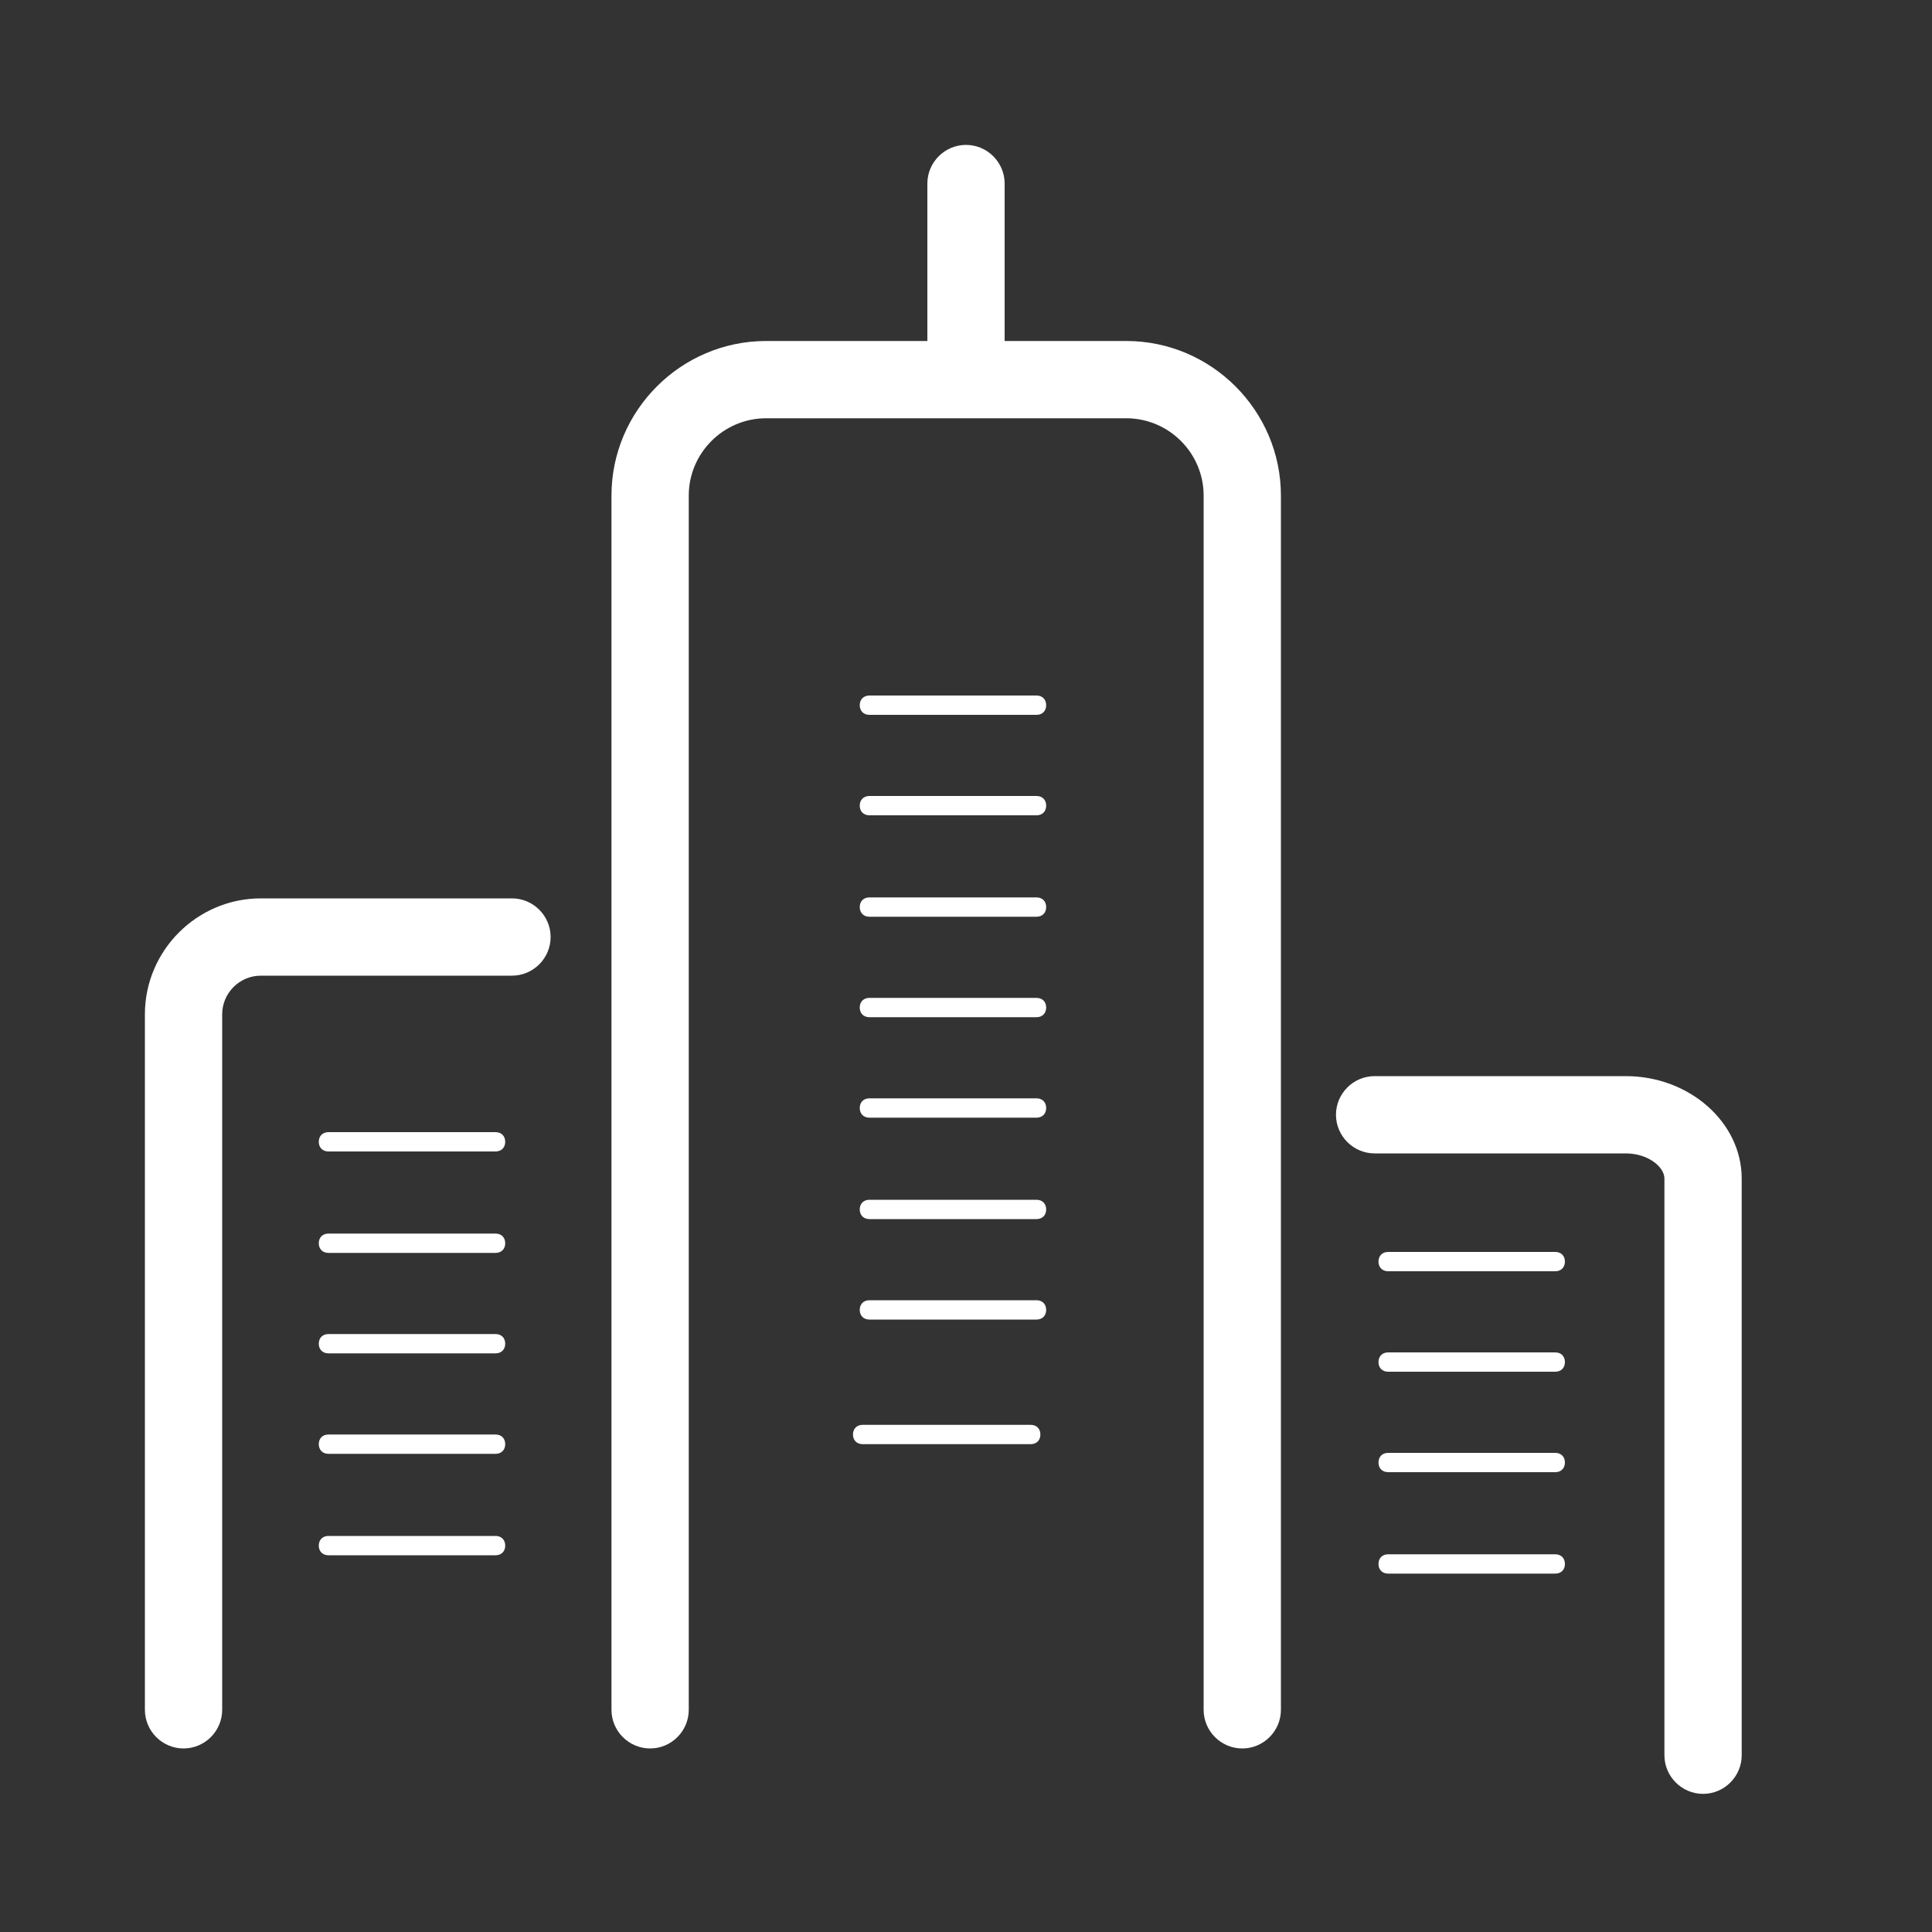
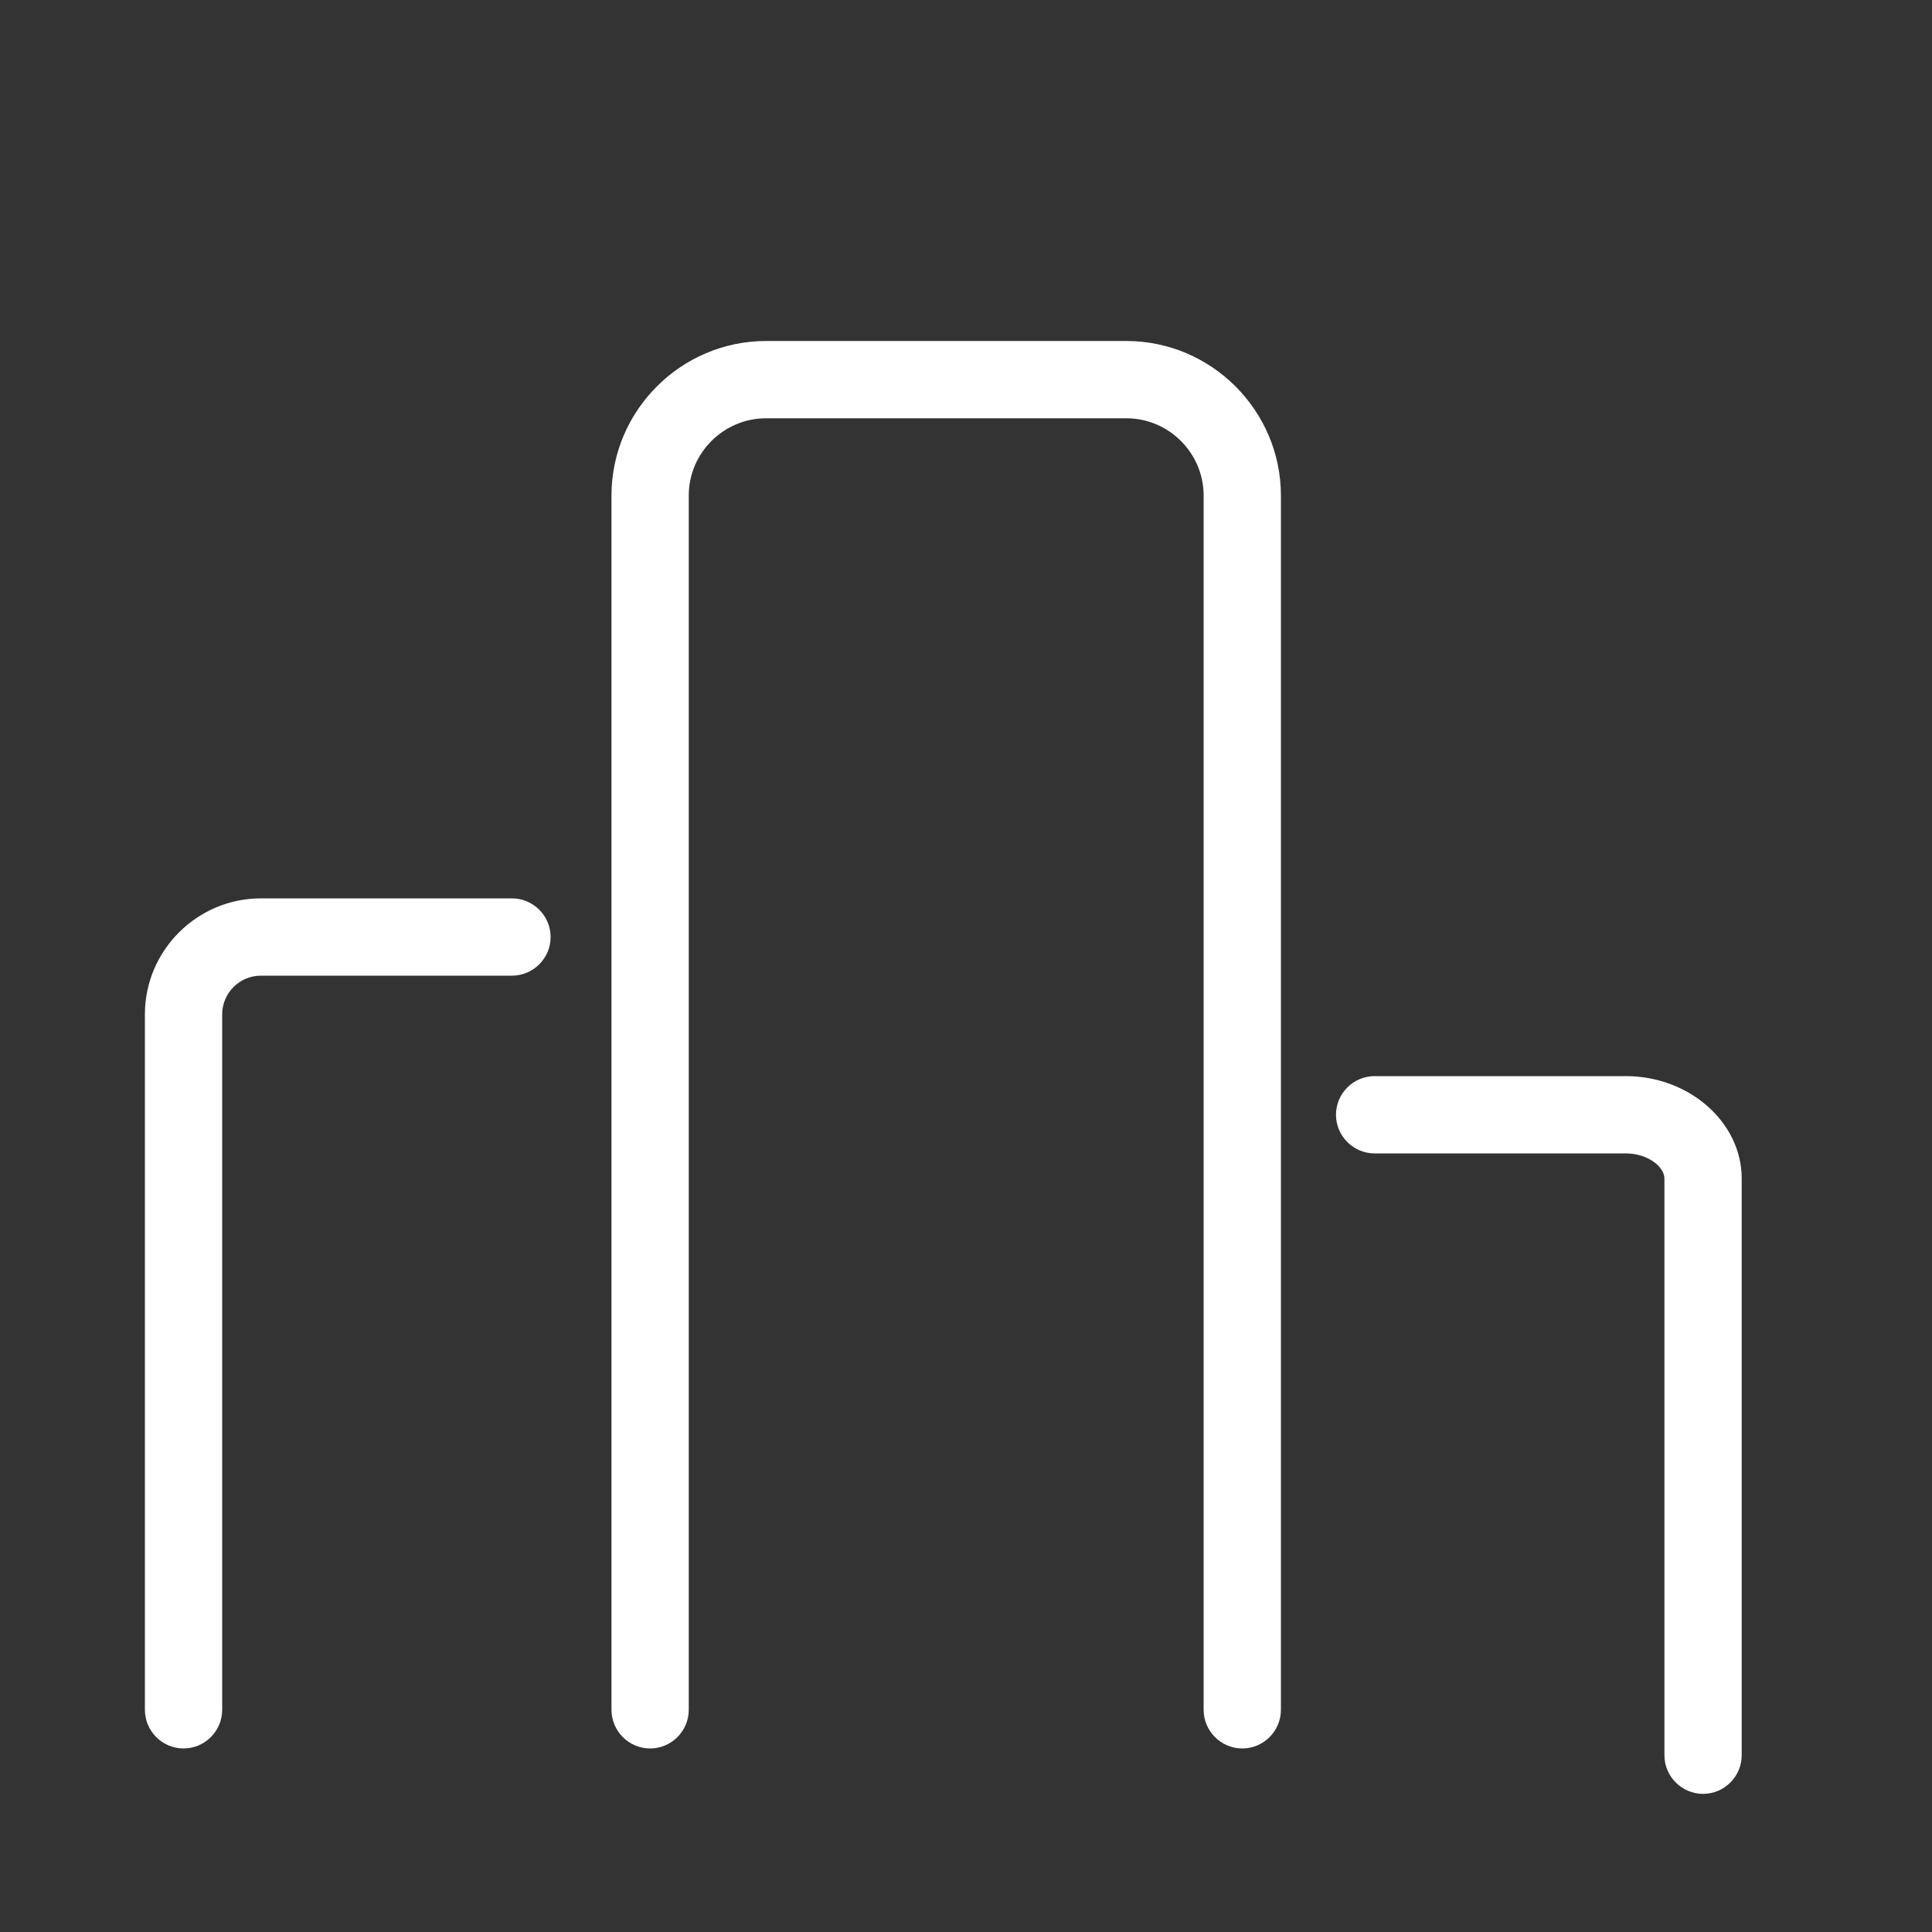
<svg xmlns="http://www.w3.org/2000/svg" t="1564392224573" class="icon" viewBox="0 0 1024 1024" version="1.1" p-id="10017" width="128" height="128">
  <rect x="0" y="0" width="1024" height="1024" fill="#333333" stroke="none" />
  <defs>
    <style type="text/css" />
  </defs>
  <path d="M97.28 926.72c-11.264 0-20.48-9.216-20.48-20.48v-368.64c0-33.792 27.648-61.44 61.44-61.44h133.12c11.264 0 20.48 9.216 20.48 20.48s-9.216 20.48-20.48 20.48H138.24c-11.264 0-20.48 9.216-20.48 20.48v368.64c0 11.264-9.216 20.48-20.48 20.48zM902.656 950.784c-11.264 0-20.48-9.216-20.48-20.48V624.64c0-6.144-8.704-13.312-20.48-13.312h-133.12c-11.264 0-20.48-9.216-20.48-20.48s9.216-20.48 20.48-20.48h133.12c33.792 0 61.44 24.576 61.44 54.272v305.664c0 11.264-9.216 20.48-20.48 20.48zM658.432 926.72c-11.264 0-20.48-9.216-20.48-20.48V262.656c0-22.528-18.432-40.96-40.96-40.96H406.016c-22.528 0-40.96 18.432-40.96 40.96V906.24c0 11.264-9.216 20.48-20.48 20.48s-20.48-9.216-20.48-20.48V262.656c0-45.056 36.864-81.92 81.92-81.92h190.976c45.056 0 81.92 36.864 81.92 81.92V906.24c0 11.264-9.216 20.48-20.48 20.48z" fill="#ffffff" p-id="10018" />
-   <path d="M512 209.92c-11.264 0-20.48-9.216-20.48-20.48V97.28c0-11.264 9.216-20.48 20.48-20.48s20.48 9.216 20.48 20.48v92.16c0 11.264-9.216 20.48-20.48 20.48zM549.376 378.88H460.8c-3.072 0-5.12-2.048-5.12-5.12s2.048-5.12 5.12-5.12h88.576c3.072 0 5.12 2.048 5.12 5.12s-2.048 5.12-5.12 5.12zM549.376 432.128H460.8c-3.072 0-5.12-2.048-5.12-5.12s2.048-5.12 5.12-5.12h88.576c3.072 0 5.12 2.048 5.12 5.12s-2.048 5.12-5.12 5.12zM549.376 485.888H460.8c-3.072 0-5.12-2.048-5.12-5.12s2.048-5.12 5.12-5.12h88.576c3.072 0 5.12 2.048 5.12 5.12s-2.048 5.12-5.12 5.12zM549.376 539.136H460.8c-3.072 0-5.12-2.048-5.12-5.12s2.048-5.12 5.12-5.12h88.576c3.072 0 5.12 2.048 5.12 5.12s-2.048 5.12-5.12 5.12zM549.376 592.384H460.8c-3.072 0-5.12-2.048-5.12-5.12s2.048-5.12 5.12-5.12h88.576c3.072 0 5.12 2.048 5.12 5.12s-2.048 5.12-5.12 5.12zM549.376 646.144H460.8c-3.072 0-5.12-2.048-5.12-5.12s2.048-5.12 5.12-5.12h88.576c3.072 0 5.12 2.048 5.12 5.12s-2.048 5.12-5.12 5.12zM549.376 699.392H460.8c-3.072 0-5.12-2.048-5.12-5.12s2.048-5.12 5.12-5.12h88.576c3.072 0 5.12 2.048 5.12 5.12s-2.048 5.12-5.12 5.12zM546.304 765.44H457.216c-3.072 0-5.12-2.048-5.12-5.12s2.048-5.12 5.12-5.12h89.088c3.072 0 5.12 2.048 5.12 5.12s-2.048 5.12-5.12 5.12zM262.656 610.304H174.08c-3.072 0-5.12-2.048-5.12-5.12s2.048-5.12 5.12-5.12h88.576c3.072 0 5.12 2.048 5.12 5.12s-2.048 5.12-5.12 5.12zM262.656 664.064H174.08c-3.072 0-5.12-2.048-5.12-5.12s2.048-5.12 5.12-5.12h88.576c3.072 0 5.12 2.048 5.12 5.12s-2.048 5.12-5.12 5.12zM262.656 717.312H174.08c-3.072 0-5.12-2.048-5.12-5.12s2.048-5.12 5.12-5.12h88.576c3.072 0 5.12 2.048 5.12 5.12s-2.048 5.12-5.12 5.12zM262.656 770.56H174.08c-3.072 0-5.12-2.048-5.12-5.12s2.048-5.12 5.12-5.12h88.576c3.072 0 5.12 2.048 5.12 5.12s-2.048 5.12-5.12 5.12zM262.656 824.32H174.08c-3.072 0-5.12-2.048-5.12-5.12s2.048-5.12 5.12-5.12h88.576c3.072 0 5.12 2.048 5.12 5.12s-2.048 5.12-5.12 5.12zM824.32 673.792h-88.576c-3.072 0-5.12-2.048-5.12-5.12s2.048-5.12 5.12-5.12H824.32c3.072 0 5.12 2.048 5.12 5.12s-2.048 5.12-5.12 5.12zM824.32 727.04h-88.576c-3.072 0-5.12-2.048-5.12-5.12s2.048-5.12 5.12-5.12H824.32c3.072 0 5.12 2.048 5.12 5.12s-2.048 5.12-5.12 5.12zM824.32 780.288h-88.576c-3.072 0-5.12-2.048-5.12-5.12s2.048-5.12 5.12-5.12H824.32c3.072 0 5.12 2.048 5.12 5.12s-2.048 5.12-5.12 5.12zM824.32 834.048h-88.576c-3.072 0-5.12-2.048-5.12-5.12s2.048-5.12 5.12-5.12H824.32c3.072 0 5.12 2.048 5.12 5.12s-2.048 5.12-5.12 5.12z" fill="#ffffff" p-id="10019" />
</svg>